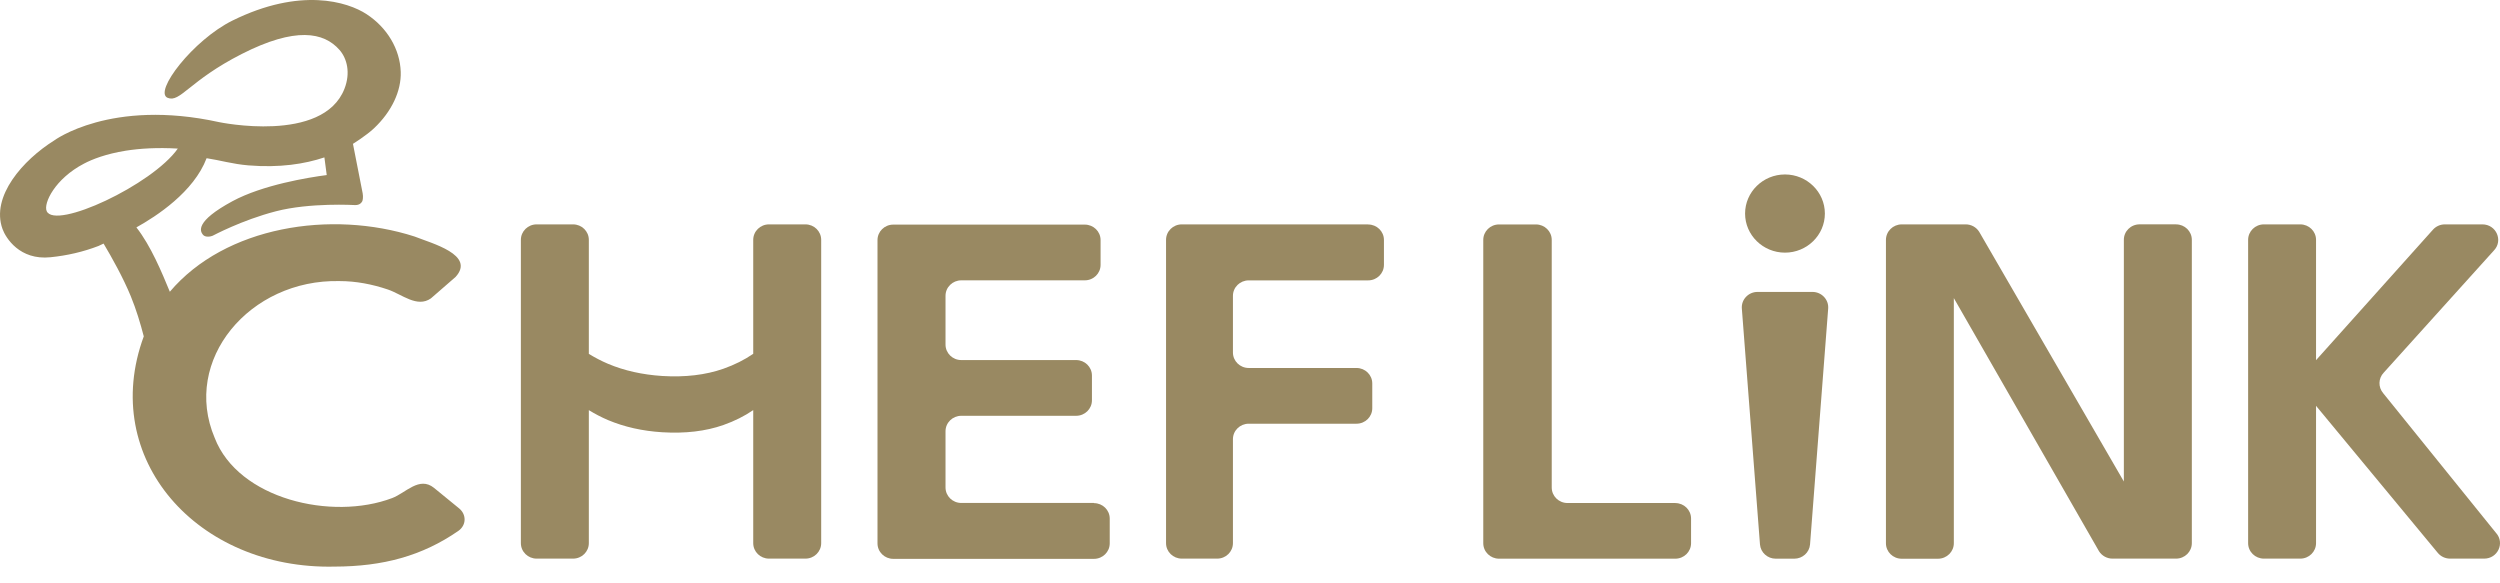
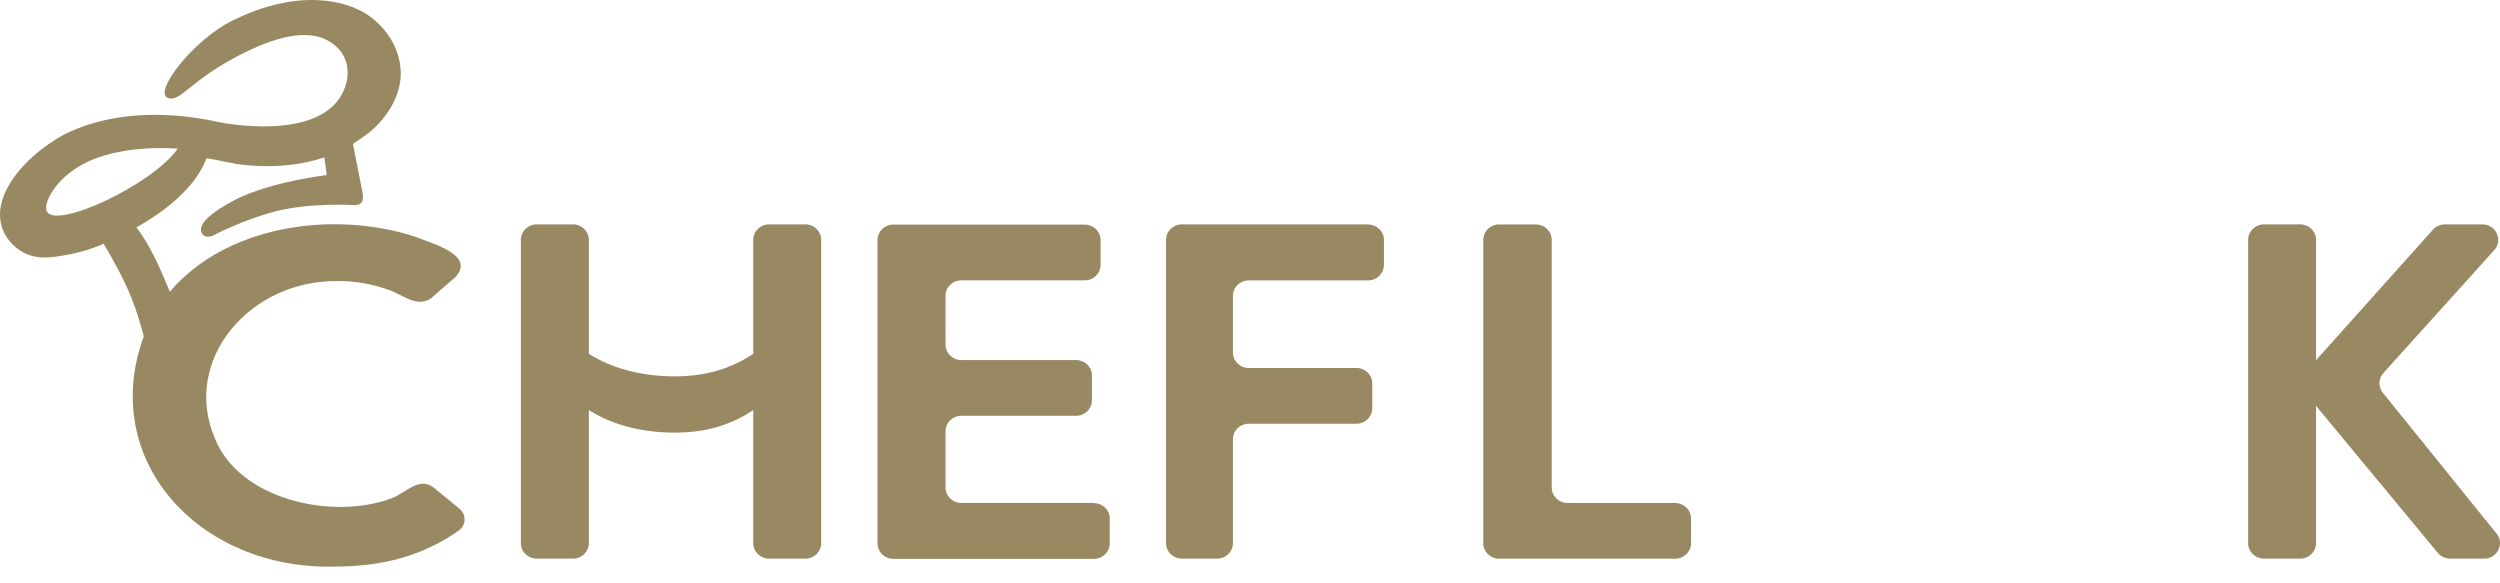
<svg xmlns="http://www.w3.org/2000/svg" width="120" height="28" viewBox="0 0 120 28" fill="none">
  <path d="M38.659 10.77H36.913C36.492 10.77 36.155 11.104 36.155 11.513V16.983C35.737 17.27 35.26 17.511 34.722 17.7C33.87 17.999 32.882 18.115 31.786 18.047C30.841 17.986 29.968 17.792 29.188 17.464C28.859 17.325 28.553 17.162 28.264 16.986V11.513C28.264 11.101 27.924 10.77 27.506 10.77H25.76C25.339 10.77 25.002 11.104 25.002 11.513V26.071C25.002 26.483 25.342 26.814 25.76 26.814H27.506C27.927 26.814 28.264 26.481 28.264 26.071V19.687C28.553 19.863 28.859 20.026 29.188 20.165C29.968 20.493 30.843 20.69 31.786 20.748C32.882 20.816 33.87 20.701 34.722 20.401C35.26 20.212 35.737 19.971 36.155 19.685V26.071C36.155 26.483 36.495 26.814 36.913 26.814H38.659C39.08 26.814 39.417 26.481 39.417 26.071V11.513C39.417 11.101 39.077 10.77 38.659 10.77Z" fill="#998962" />
  <path d="M52.509 24.142H46.143C45.722 24.142 45.385 23.809 45.385 23.399V20.701C45.385 20.289 45.725 19.958 46.143 19.958H51.655C52.075 19.958 52.413 19.625 52.413 19.215V18.026C52.413 17.614 52.073 17.283 51.655 17.283H46.143C45.722 17.283 45.385 16.95 45.385 16.54V14.199C45.385 13.787 45.725 13.456 46.143 13.456H52.07C52.491 13.456 52.828 13.123 52.828 12.713V11.524C52.828 11.112 52.488 10.781 52.07 10.781H42.878C42.457 10.781 42.12 11.114 42.12 11.524V26.082C42.12 26.494 42.46 26.825 42.878 26.825H52.509C52.93 26.825 53.267 26.491 53.267 26.082V24.893C53.267 24.481 52.927 24.15 52.509 24.15V24.142Z" fill="#998962" />
  <path d="M65.674 10.77H56.728C56.307 10.77 55.97 11.104 55.97 11.513V26.071C55.97 26.483 56.31 26.814 56.728 26.814H58.423C58.844 26.814 59.181 26.481 59.181 26.071V21.081C59.181 20.669 59.521 20.338 59.939 20.338H65.111C65.532 20.338 65.869 20.005 65.869 19.595V18.406C65.869 17.994 65.529 17.663 65.111 17.663H59.939C59.519 17.663 59.181 17.33 59.181 16.921V14.201C59.181 13.789 59.521 13.458 59.939 13.458H65.671C66.092 13.458 66.429 13.125 66.429 12.715V11.518C66.429 11.106 66.089 10.775 65.671 10.775L65.674 10.77Z" fill="#998962" />
  <path d="M80.411 24.145H75.241C74.821 24.145 74.483 23.811 74.483 23.402V11.516C74.483 11.104 74.143 10.773 73.725 10.773H71.955C71.534 10.773 71.197 11.106 71.197 11.516V26.074C71.197 26.486 71.537 26.817 71.955 26.817H80.413C80.834 26.817 81.171 26.483 81.171 26.074V24.89C81.171 24.478 80.831 24.147 80.413 24.147L80.411 24.145Z" fill="#998962" />
-   <path d="M86.994 14.012H84.364C83.919 14.012 83.571 14.385 83.609 14.818L84.479 26.134C84.511 26.52 84.841 26.817 85.235 26.817H86.126C86.52 26.817 86.85 26.52 86.882 26.134L87.752 14.818C87.79 14.385 87.439 14.012 86.997 14.012H86.994Z" fill="#998962" />
-   <path d="M104.45 10.768H102.703C102.28 10.768 101.94 11.104 101.945 11.518V23.113L95 11.125C94.861 10.904 94.617 10.77 94.355 10.77H91.282C90.862 10.773 90.525 11.106 90.525 11.518V26.076C90.525 26.489 90.865 26.819 91.282 26.819H93.026C93.449 26.817 93.79 26.478 93.784 26.063V14.309L100.753 26.46C100.893 26.68 101.137 26.814 101.399 26.814H104.45C104.87 26.814 105.208 26.481 105.208 26.071V11.513C105.208 11.101 104.868 10.77 104.45 10.77V10.768Z" fill="#998962" />
-   <path d="M85.679 12.127C86.734 12.127 87.594 11.285 87.594 10.251C87.594 9.216 86.734 8.374 85.679 8.374C84.624 8.374 83.764 9.216 83.764 10.251C83.764 11.285 84.624 12.127 85.679 12.127Z" fill="#998962" />
  <path d="M20.829 23.415C20.122 22.85 19.481 23.659 18.823 23.908C15.927 25.005 11.438 23.955 10.305 21.018C8.722 17.288 11.982 13.393 16.297 13.492C17.087 13.492 17.864 13.642 18.619 13.897C19.294 14.125 20.022 14.789 20.684 14.322L21.868 13.293C22.835 12.232 20.724 11.681 19.899 11.353C15.895 10.064 10.811 10.862 8.152 14.004C7.769 13.08 7.246 11.807 6.547 10.915C7.514 10.377 9.301 9.214 9.917 7.594C10.549 7.689 11.162 7.875 11.923 7.938C13.425 8.061 14.625 7.872 15.571 7.555C15.606 7.828 15.646 8.135 15.683 8.403C14.797 8.518 12.608 8.875 11.159 9.657C9.338 10.642 9.611 11.106 9.74 11.266C9.855 11.411 10.131 11.353 10.206 11.316C10.23 11.306 11.599 10.568 13.238 10.143C14.88 9.715 17.031 9.844 17.052 9.844C17.28 9.844 17.355 9.718 17.384 9.67C17.414 9.623 17.44 9.447 17.408 9.279L16.942 6.904C16.942 6.904 17.58 6.51 17.952 6.158C18.804 5.355 19.267 4.36 19.235 3.449C19.2 2.362 18.587 1.328 17.596 0.68C16.685 0.084 14.419 -0.622 11.159 0.987C9.268 1.921 7.356 4.413 8.047 4.696C8.65 4.943 9.081 3.874 11.604 2.591C14.178 1.281 15.544 1.538 16.297 2.397C16.658 2.809 16.832 3.496 16.535 4.258C15.504 6.912 10.514 5.862 10.514 5.862C5.307 4.717 2.591 6.749 2.591 6.749C1.123 7.668 -0.454 9.421 0.122 10.996C0.277 11.421 0.944 12.5 2.42 12.348C3.223 12.267 3.997 12.088 4.726 11.807L4.972 11.692C5.369 12.358 5.912 13.33 6.277 14.217C6.536 14.849 6.74 15.521 6.901 16.146C4.737 22.023 9.475 27.344 16.056 27.197C18.386 27.192 20.269 26.683 22.005 25.48C22.39 25.207 22.398 24.698 22.037 24.402L20.829 23.415ZM2.24 10.132C2.077 9.757 2.642 8.578 4.032 7.854C4.42 7.649 5.077 7.387 6.046 7.232C6.719 7.127 7.544 7.074 8.535 7.132C7.311 8.875 2.639 11.049 2.24 10.132Z" fill="#998962" />
  <path d="M119.819 25.593L114.395 18.876C114.146 18.587 114.156 18.162 114.419 17.887L119.709 12.022C120.162 11.547 119.819 10.77 119.154 10.77H117.355C117.135 10.77 116.929 10.862 116.784 11.022L111.17 17.288V11.513C111.17 11.101 110.83 10.77 110.412 10.77H108.668C108.248 10.77 107.91 11.104 107.91 11.513V26.071C107.91 26.483 108.25 26.814 108.668 26.814H110.412C110.833 26.814 111.17 26.481 111.17 26.071V19.48L117.014 26.538C117.159 26.714 117.376 26.814 117.606 26.814H119.24C119.886 26.814 120.237 26.074 119.819 25.591V25.593Z" fill="#998962" />
</svg>